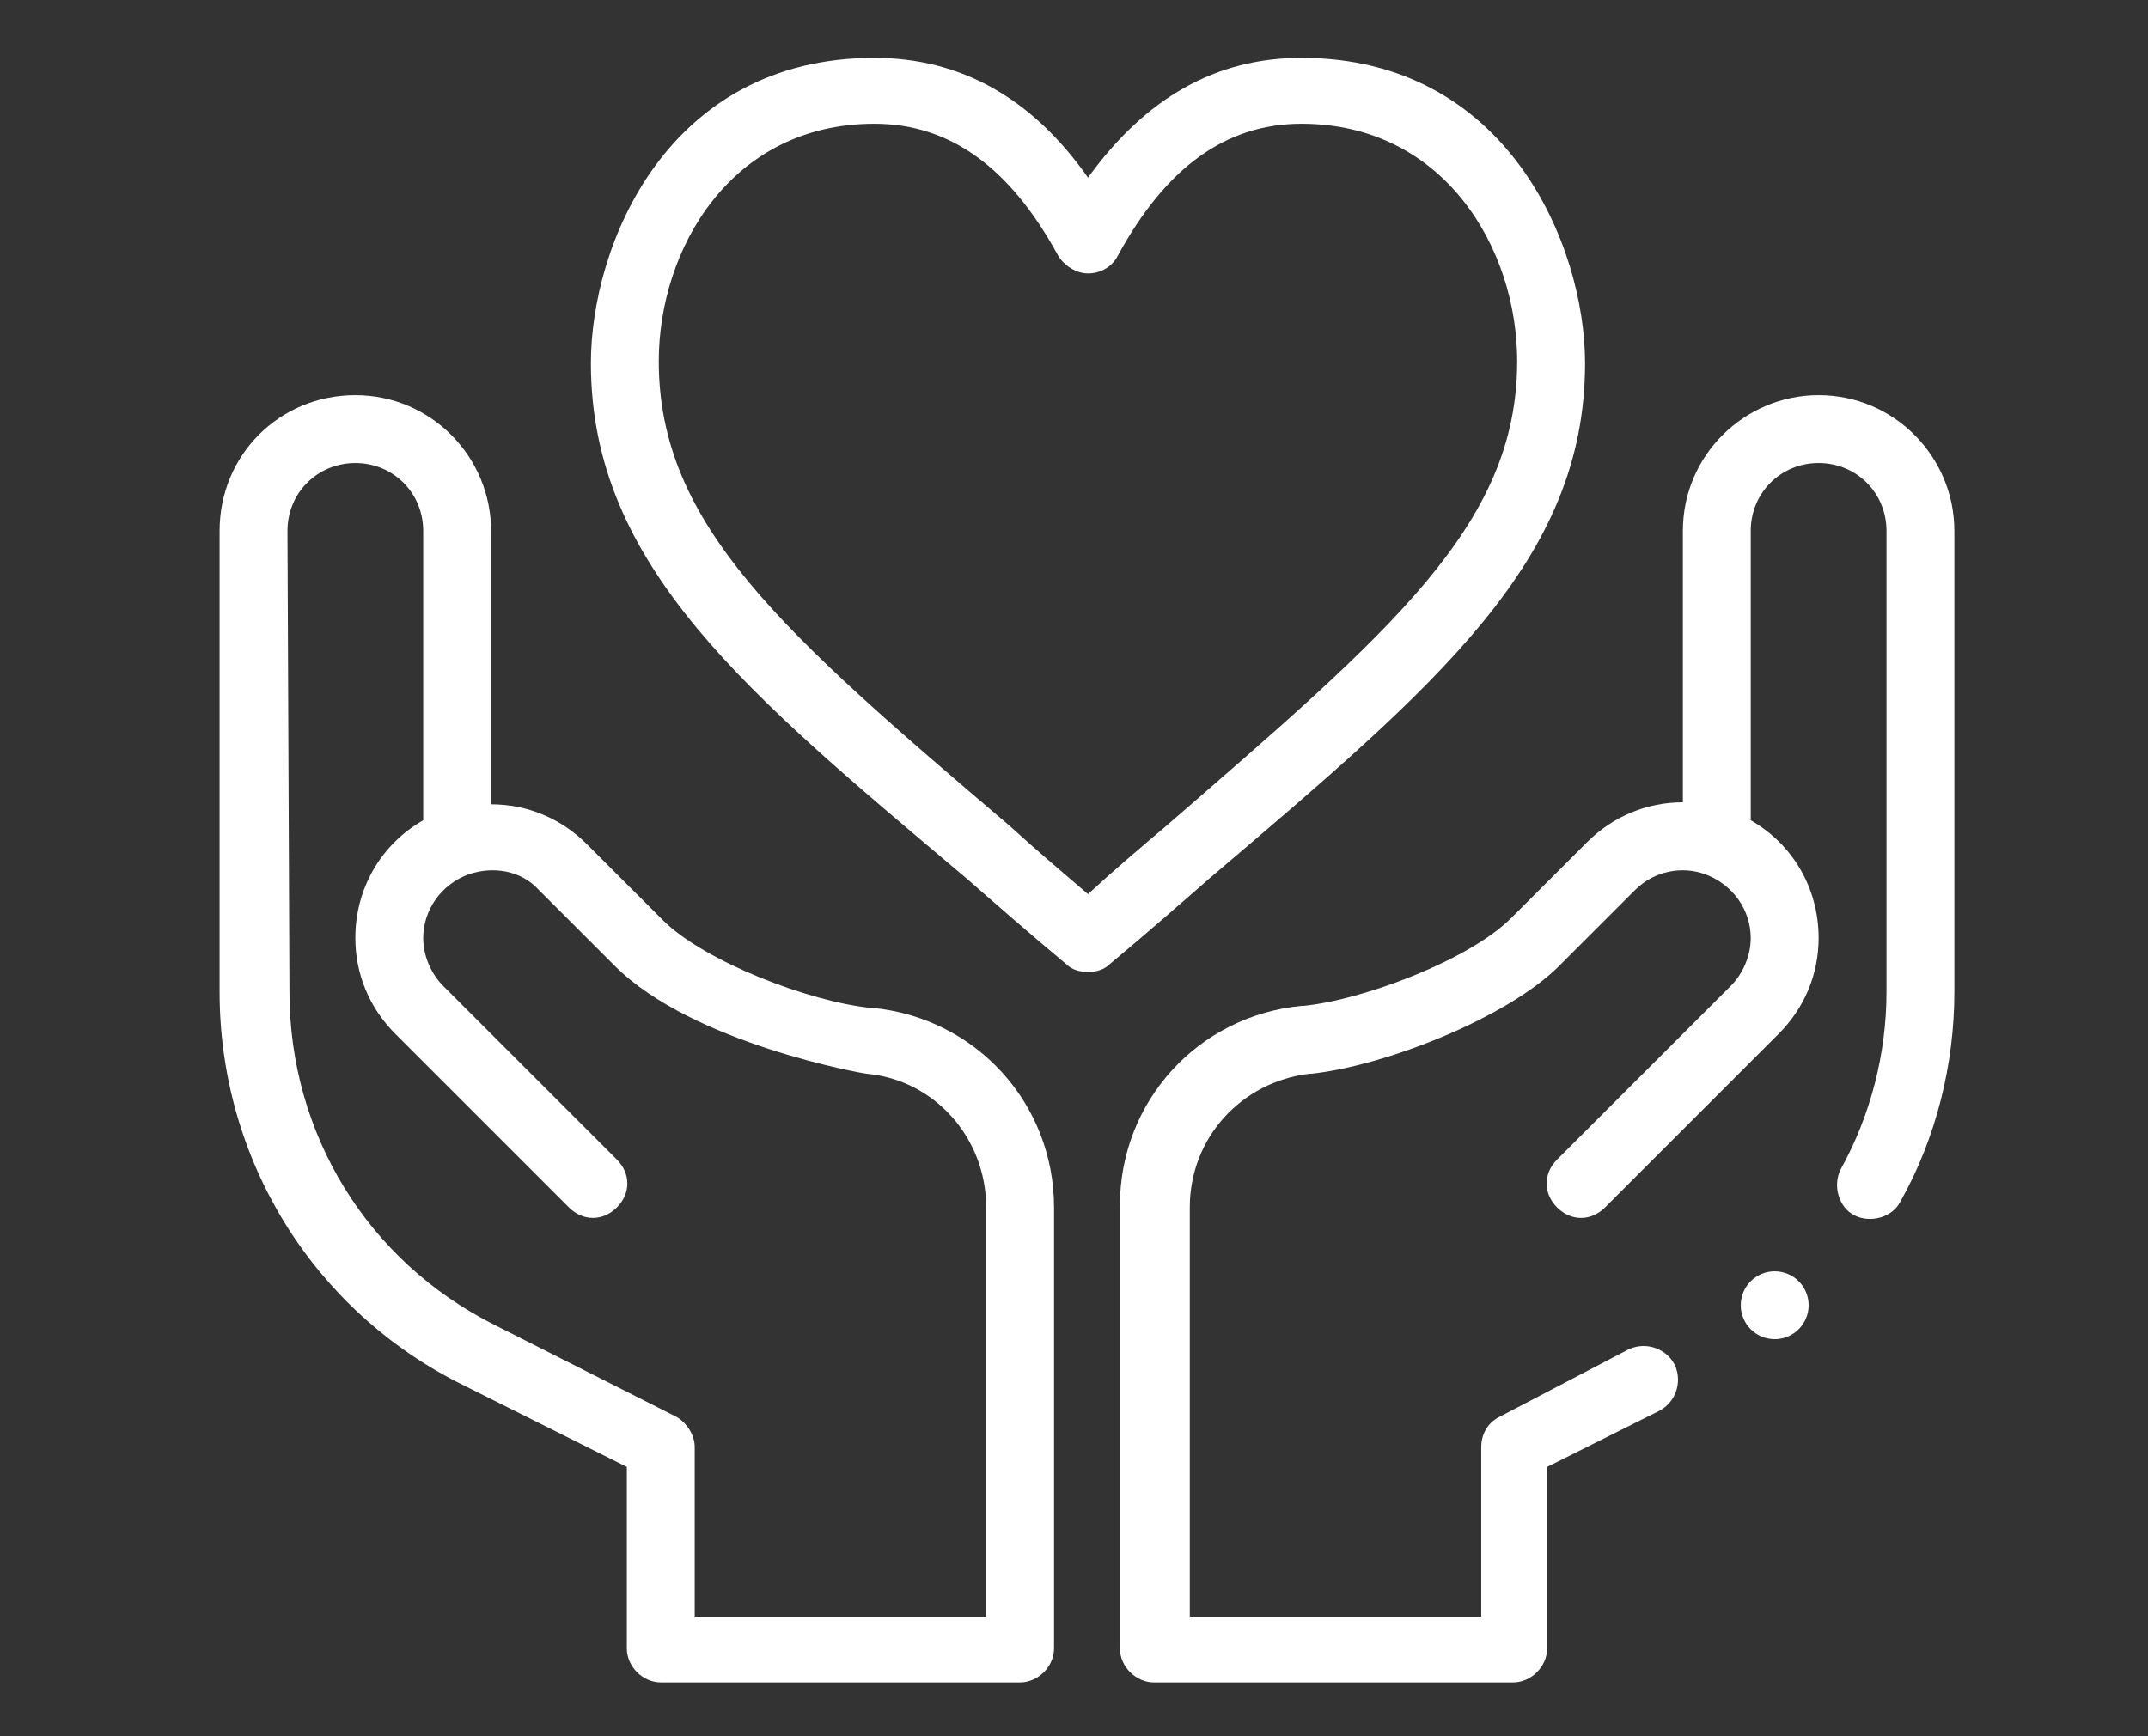
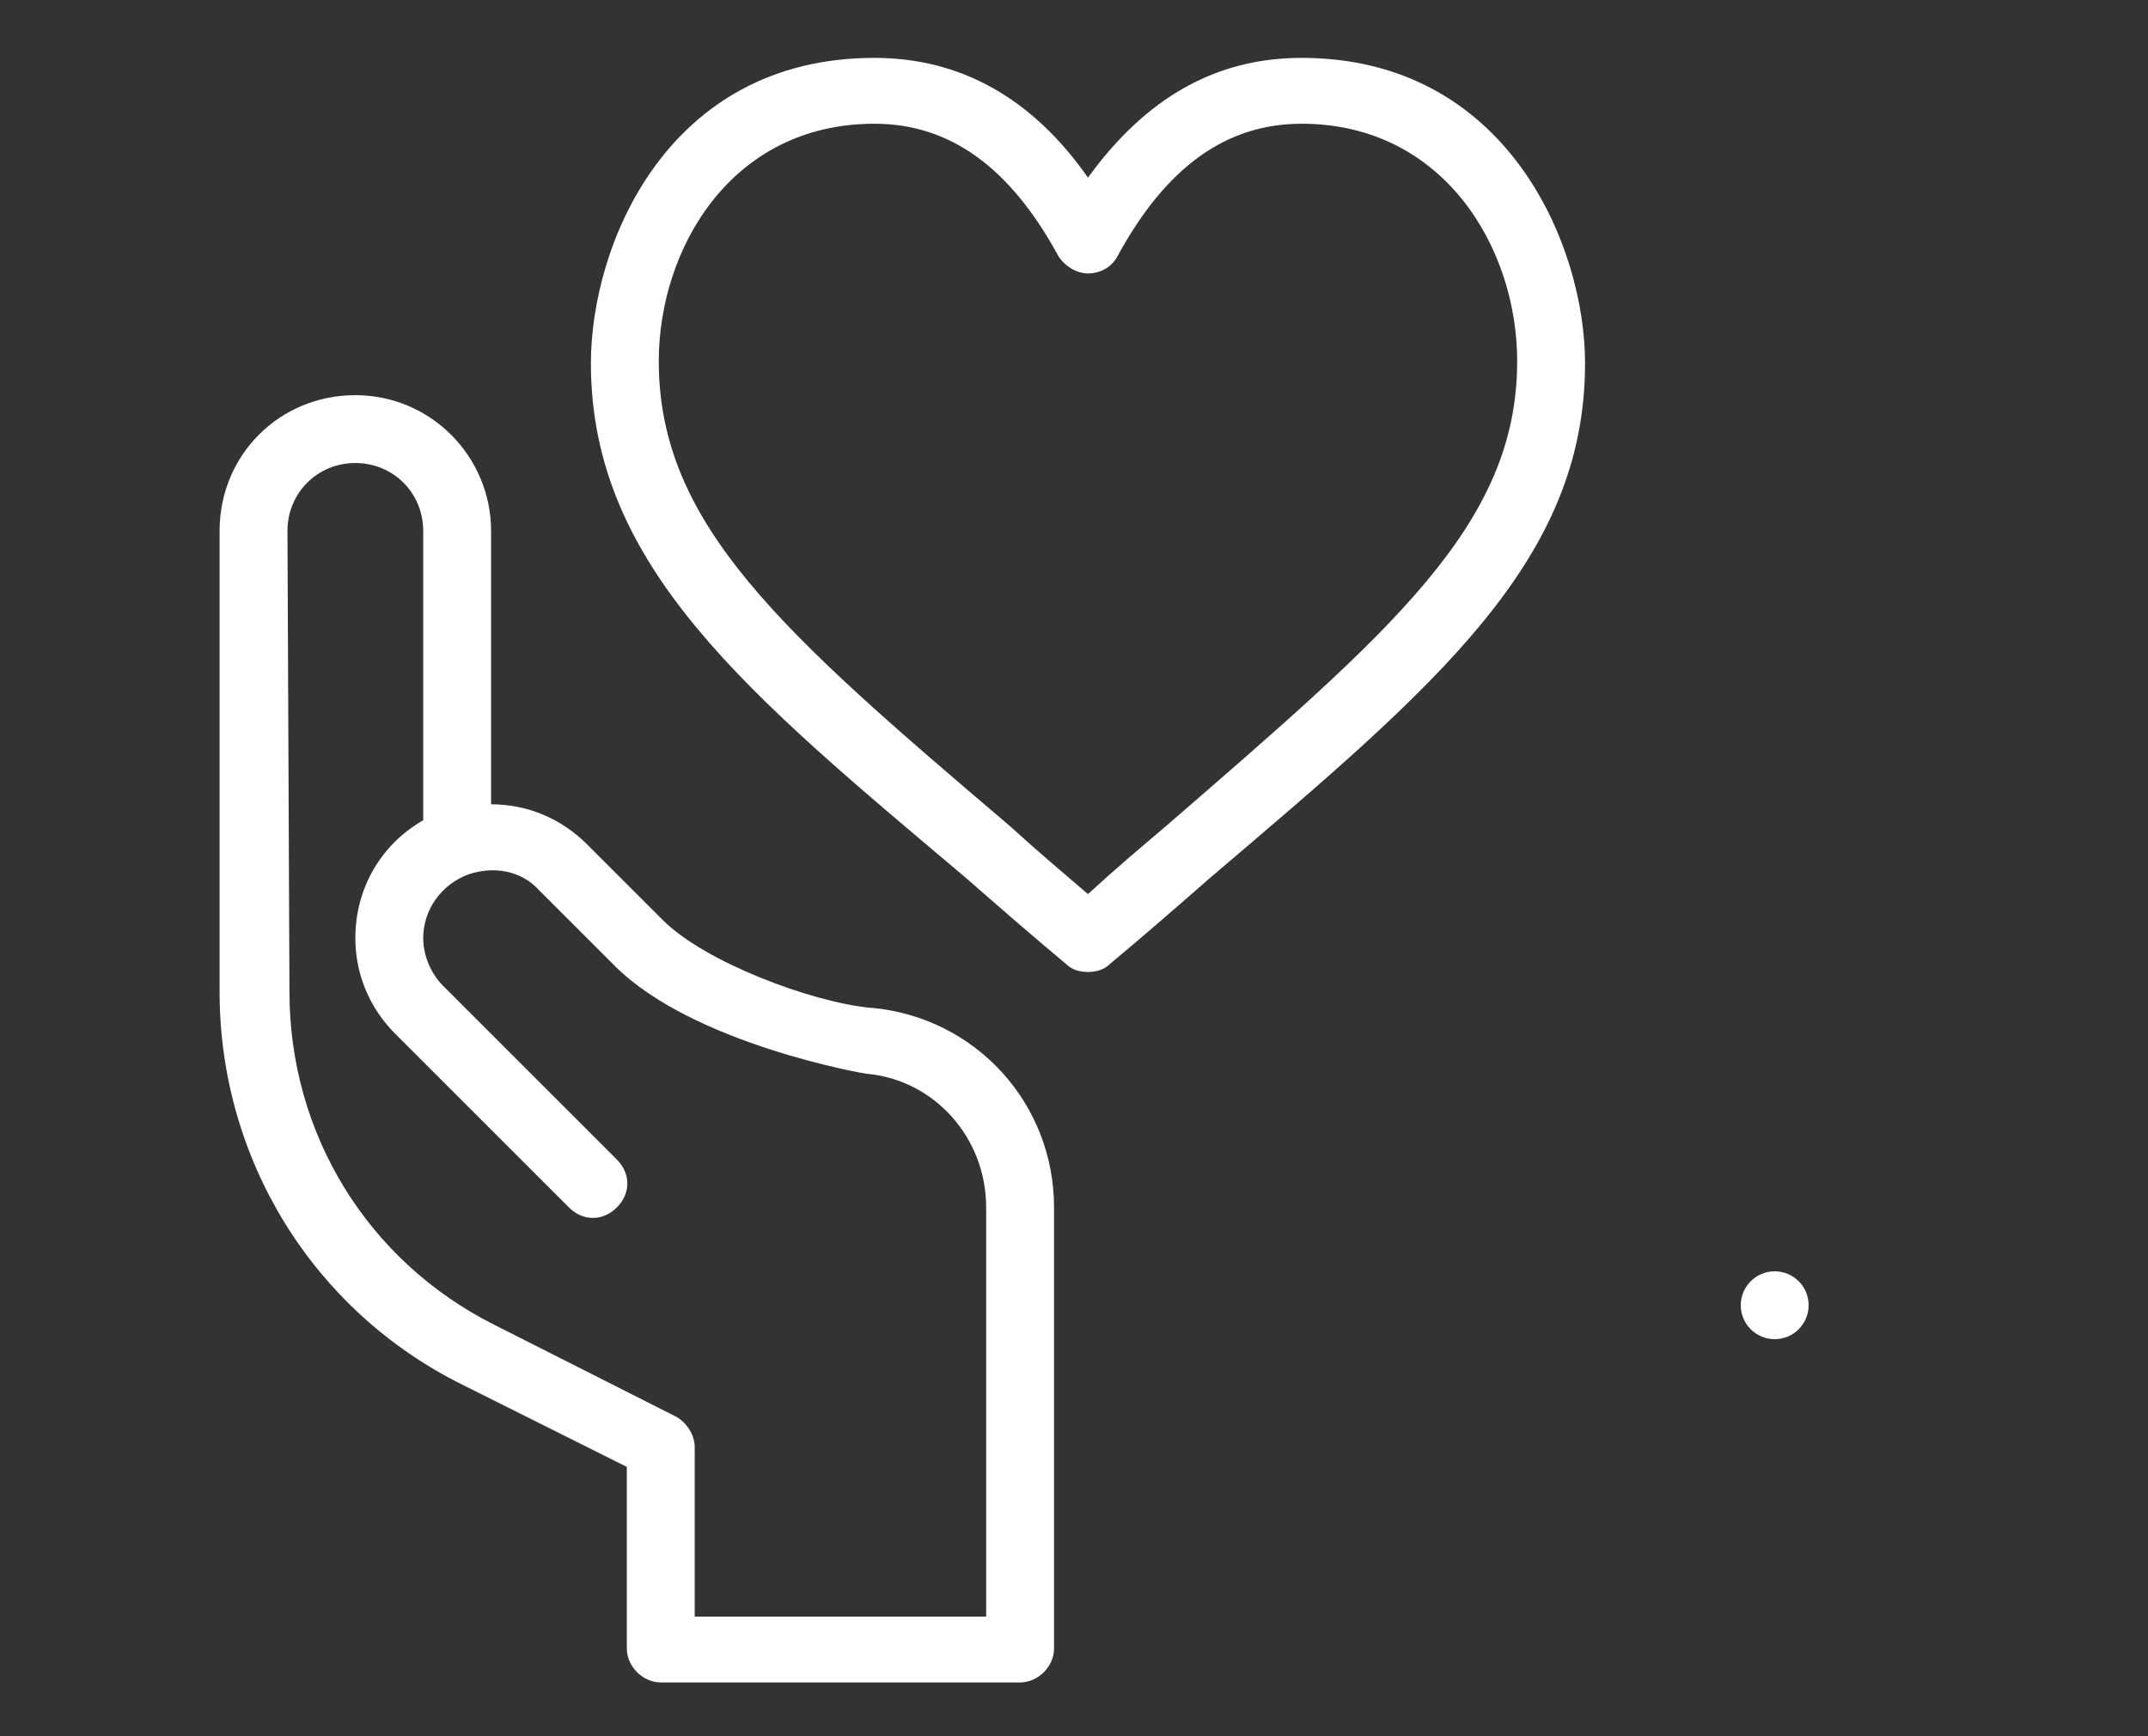
<svg xmlns="http://www.w3.org/2000/svg" version="1.1" id="Main" x="0px" y="0px" viewBox="0 0 107.6 87" style="enable-background:new 0 0 107.6 87;" xml:space="preserve">
  <rect x="0" y="0" width="107.6" height="87" fill="#333333" stroke="none" />
  <g>
    <path fill="#ffffff" d="M79.4,18.2c0-5.9-3.9-15.3-14.2-15.3c-4.3,0-7.8,2-10.7,6c-2.8-4-6.4-6-10.7-6c-10.4,0-14.2,9.4-14.2,15.3   c0,10.2,7.9,16.6,18.8,25.8c1.6,1.4,3.2,2.8,5,4.3c0.3,0.3,0.7,0.4,1.1,0.4c0.4,0,0.8-0.1,1.1-0.4c1.8-1.5,3.4-2.9,5-4.3   C72,34.3,79.4,28.1,79.4,18.2L79.4,18.2z M54.5,44.8c-1.4-1.2-2.7-2.3-3.9-3.4c-11.4-9.7-17.6-15.1-17.6-23.3   c0-5.6,3.6-11.9,10.8-11.9c3.8,0,6.8,2.2,9.2,6.6c0.3,0.5,0.9,0.9,1.5,0.9c0.6,0,1.2-0.3,1.5-0.9c2.4-4.4,5.4-6.6,9.2-6.6   c7.1,0,10.8,6.2,10.8,11.9c0,8.2-6.3,13.5-17.6,23.3C57.1,42.5,55.8,43.6,54.5,44.8L54.5,44.8z" />
    <path fill="#ffffff" d="M23.2,69.4l8.2,4.1v9.1c0,0.9,0.8,1.7,1.7,1.7h18c0.9,0,1.7-0.8,1.7-1.7V60.5c0-5.2-3.9-9.5-9.1-10l-0.1,0   c-3-0.3-8.3-2.3-10.4-4.4l-3.8-3.8c-1.3-1.3-3-2-4.8-2V26.6c0-3.7-3-6.8-6.8-6.8s-6.8,3-6.8,6.8v23.1C11,58.1,15.7,65.7,23.2,69.4   L23.2,69.4z M14.4,26.6c0-1.9,1.5-3.4,3.4-3.4s3.4,1.5,3.4,3.4v14.5c-2.1,1.2-3.4,3.4-3.4,5.9c0,1.8,0.7,3.5,2,4.8l8.7,8.7   c0.7,0.7,1.7,0.7,2.4,0c0.7-0.7,0.7-1.7,0-2.4l-8.7-8.7c-0.6-0.6-1-1.5-1-2.4c0-1.4,0.9-2.7,2.3-3.2c0,0,0,0,0,0c0,0,0,0,0,0   c1.2-0.4,2.6-0.2,3.5,0.8l3.8,3.8c3.9,3.9,12.5,5.4,12.6,5.4c3.4,0.3,6,3.2,6,6.7V81H34.8v-8.5c0-0.6-0.4-1.2-0.9-1.5l-9.1-4.6   c-6.4-3.2-10.3-9.6-10.3-16.7L14.4,26.6z" />
    <circle fill="#ffffff" cx="88.9" cy="65.4" r="1.7" />
-     <path fill="#ffffff" d="M91.1,19.8c-3.7,0-6.8,3-6.8,6.8v13.6c-1.8,0-3.5,0.7-4.8,2L75.7,46c-2.1,2.1-7.4,4.1-10.4,4.4l-0.1,0   c-5.2,0.5-9.1,4.8-9.1,10v22.2c0,0.9,0.8,1.7,1.7,1.7h18c0.9,0,1.7-0.8,1.7-1.7v-9.1l5.6-2.8c0.8-0.4,1.2-1.4,0.8-2.3   c-0.4-0.8-1.4-1.2-2.3-0.8L75.1,71c-0.6,0.3-0.9,0.9-0.9,1.5V81H59.6V60.5c0-3.5,2.6-6.3,6-6.7l0.1,0c3.7-0.4,9.8-2.8,12.4-5.4   l3.8-3.8c1-1,2.4-1.2,3.5-0.8c0,0,0,0,0,0c0,0,0,0,0,0c1.4,0.5,2.3,1.8,2.3,3.2c0,0.9-0.4,1.8-1,2.4l-8.7,8.7   c-0.7,0.7-0.7,1.7,0,2.4c0.7,0.7,1.7,0.7,2.4,0l8.7-8.7c1.3-1.3,2-3,2-4.8c0-2.5-1.3-4.7-3.4-5.9V26.6c0-1.9,1.5-3.4,3.4-3.4   c1.9,0,3.4,1.5,3.4,3.4v23.1c0,3.1-0.8,6.2-2.3,8.9c-0.4,0.8-0.1,1.9,0.7,2.3c0.8,0.4,1.9,0.1,2.3-0.7c1.8-3.2,2.7-6.9,2.7-10.5   V26.6C97.9,22.9,94.9,19.8,91.1,19.8L91.1,19.8z" />
  </g>
</svg>